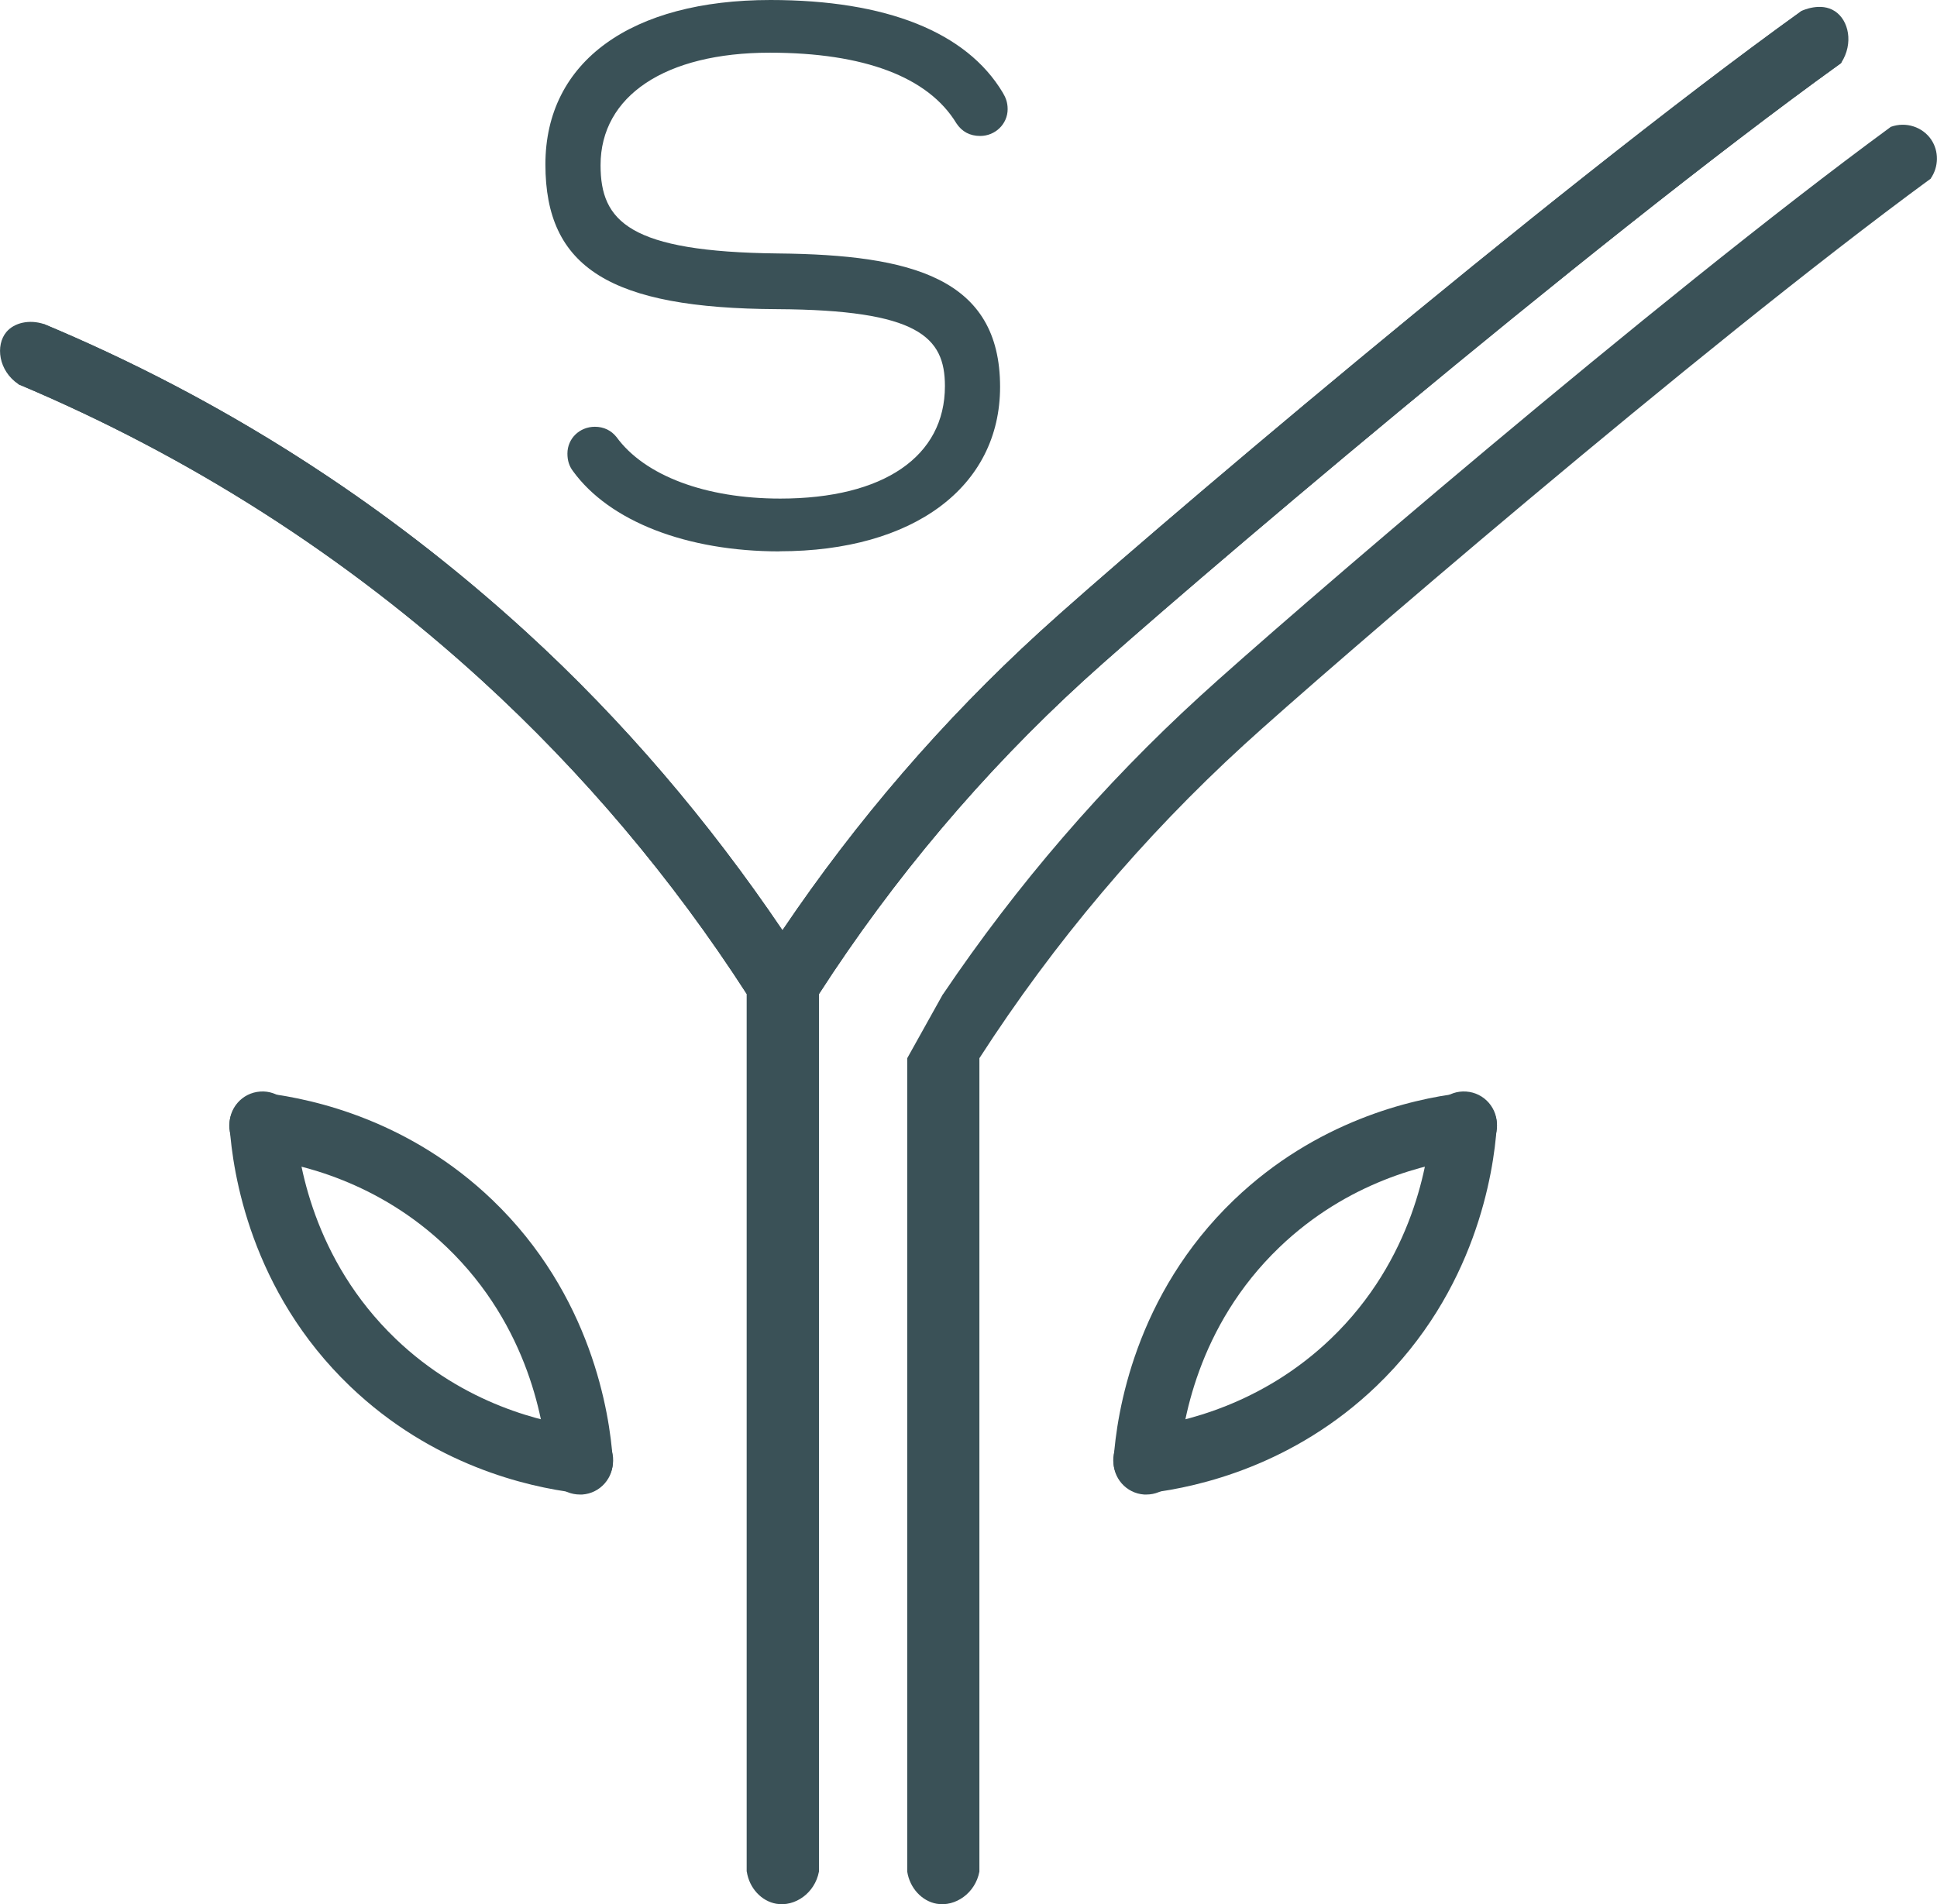
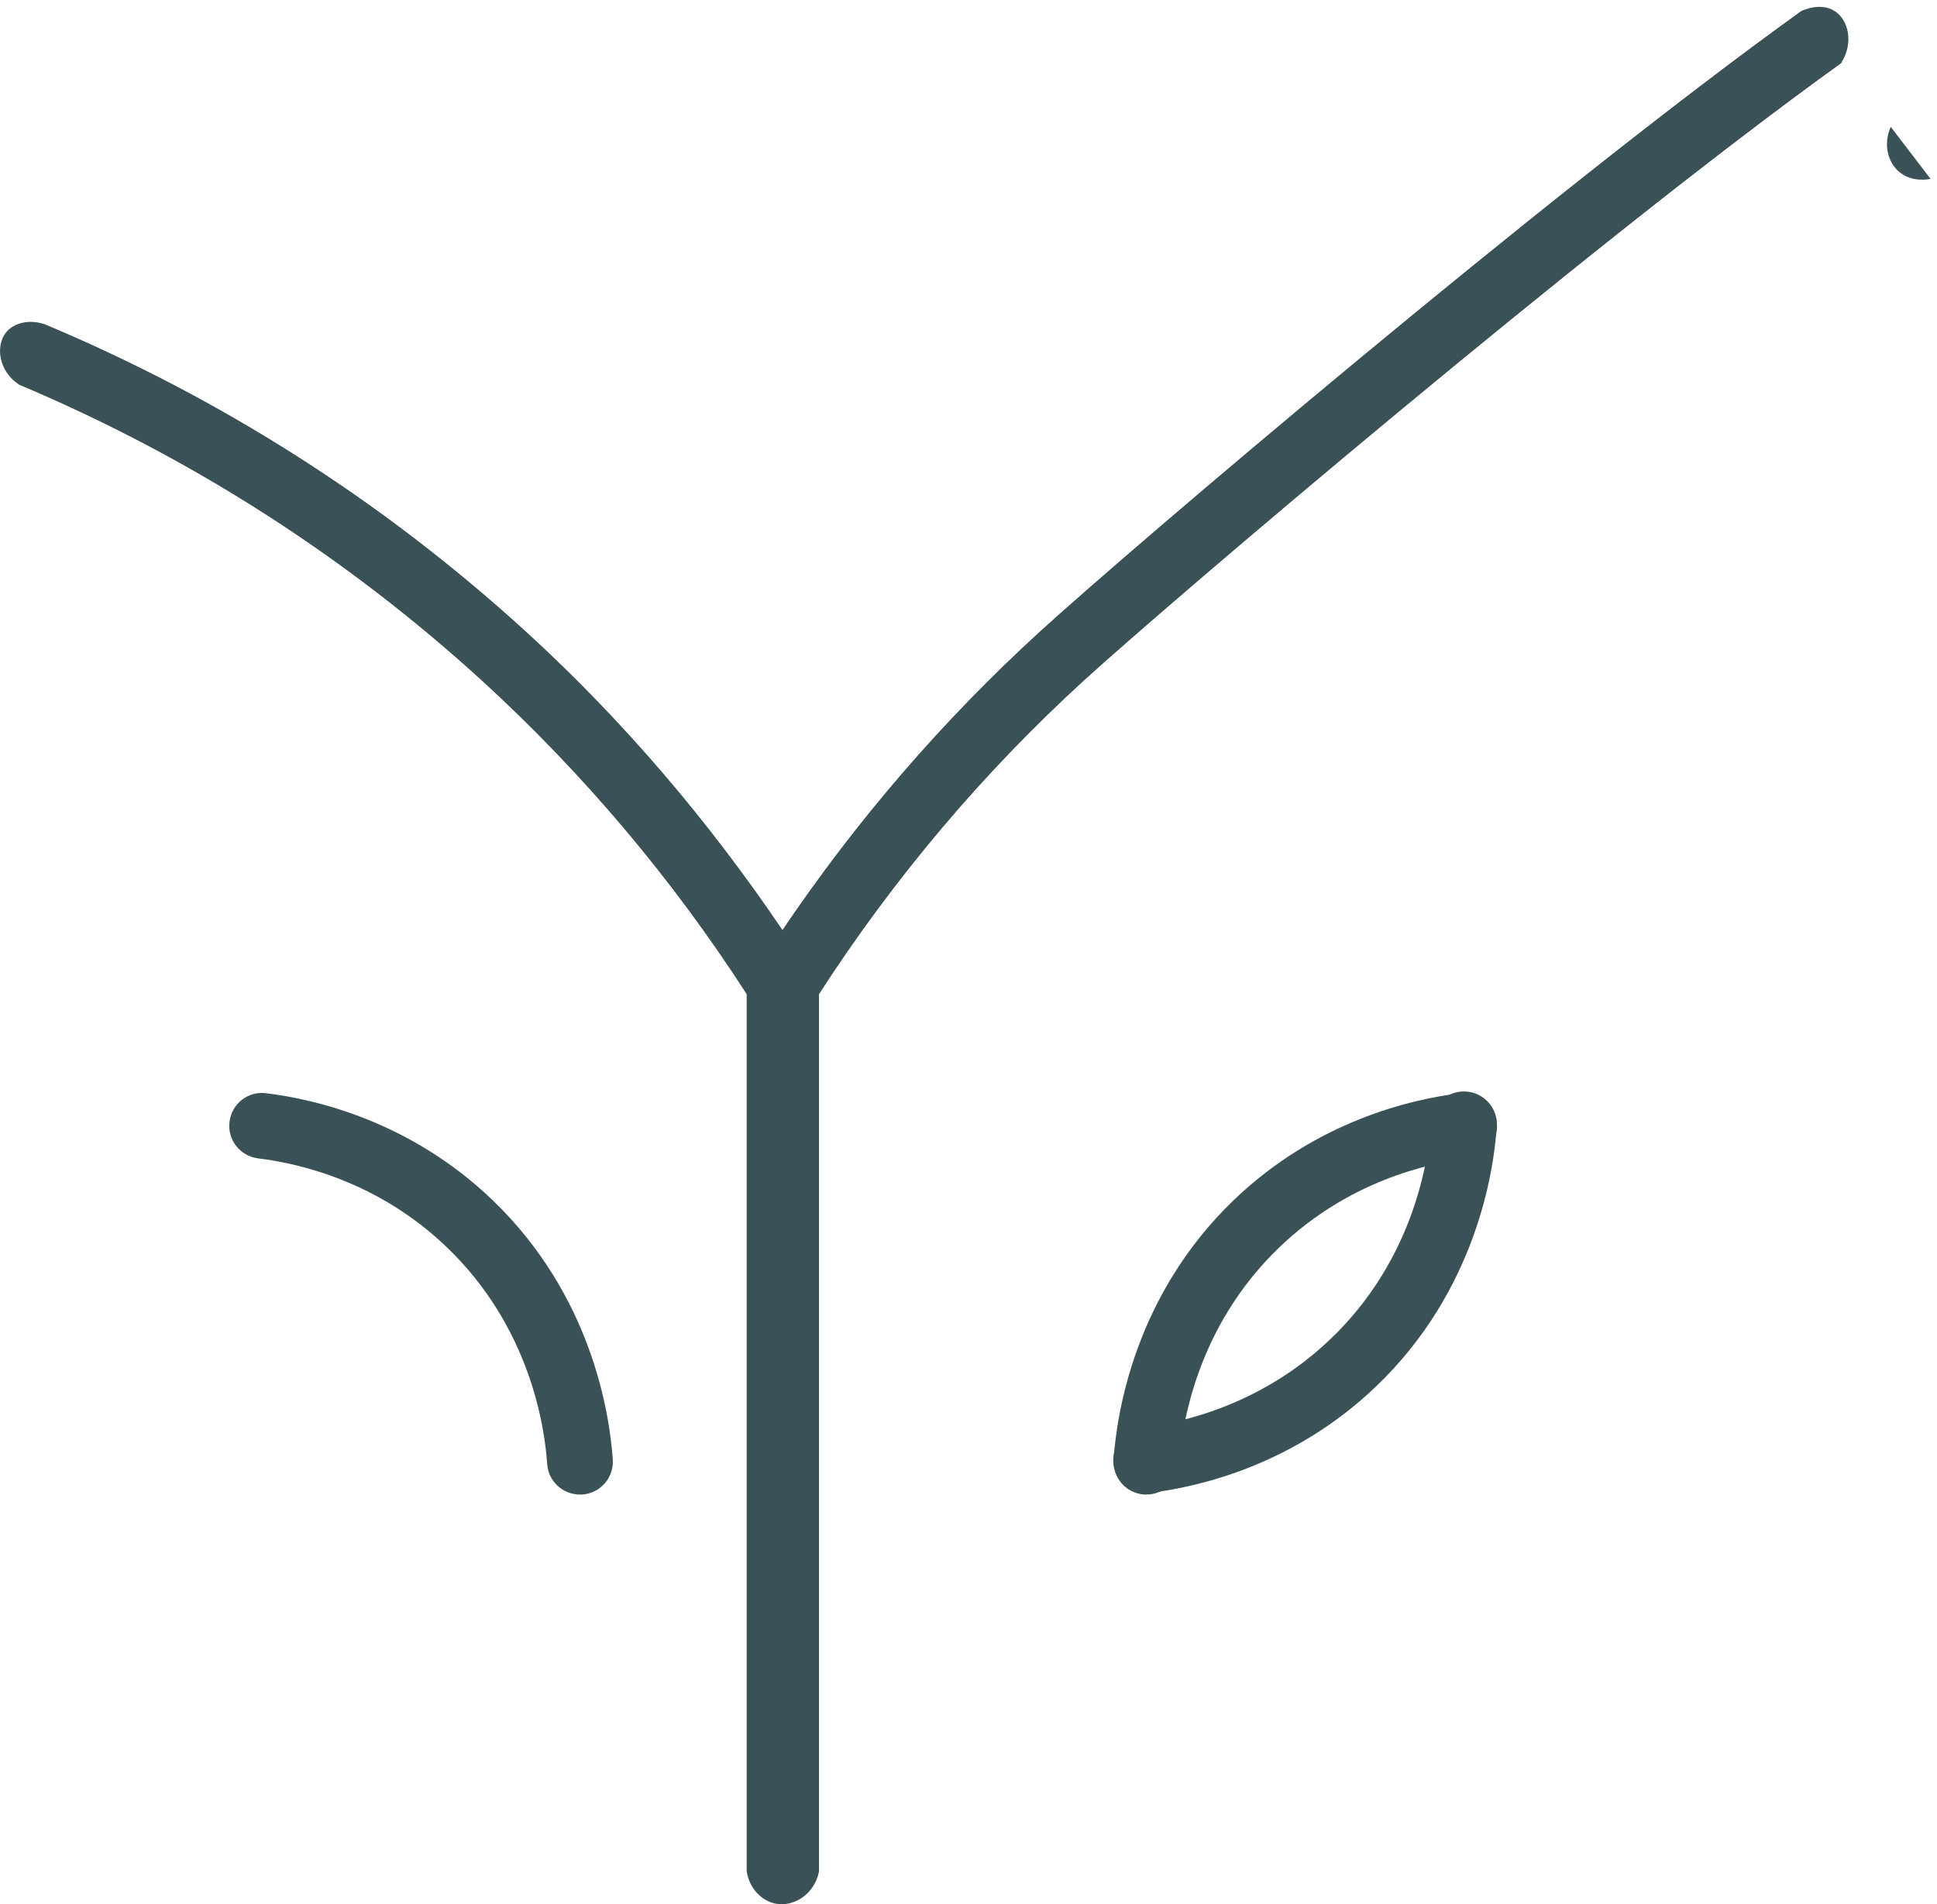
<svg xmlns="http://www.w3.org/2000/svg" id="Layer_2" viewBox="0 0 174.2 171.29">
  <defs>
    <style>.cls-1{fill:#3a5157;stroke-width:0px;}</style>
  </defs>
  <g id="Layer_1-2">
-     <path class="cls-1" d="M69.79,3.55c8.92,0,15.06,2.39,17.77,6.9.26.4.61.61,1.15.61.69,0,1.3-.55,1.3-1.24,0-.32-.09-.52-.29-.87-2.91-4.9-9.72-7.76-19.85-7.76-11.8,0-19.07,5.25-19.07,13.62s5.11,11.77,19.68,11.83c12.32.09,16.27,2.39,16.27,8.11,0,7.01-6.06,11.28-16.01,11.28-7.13,0-12.93-2.22-15.64-5.97-.29-.35-.63-.49-1.04-.49-.66,0-1.3.49-1.3,1.24,0,.35.09.61.29.87,3.06,4.24,9.61,6.75,17.63,6.75,11.43,0,18.64-5.31,18.64-13.62,0-7.62-4.76-10.68-18.78-10.82-12.93-.14-17.14-2.71-17.14-9.12,0-6.95,6.32-11.31,16.39-11.31Z" />
-     <path class="cls-1" d="M70.11,49.6c-8.35,0-15.3-2.7-18.58-7.22-.34-.45-.5-.95-.5-1.58,0-1.35,1.09-2.41,2.47-2.41.79,0,1.46.32,1.94.92,2.54,3.49,8.03,5.54,14.73,5.54,9.28,0,14.81-3.78,14.81-10.12,0-4.43-2.41-6.85-15.09-6.92-15-.07-20.84-3.72-20.84-13.02S56.81,0,69.29,0c10.41,0,17.63,2.88,20.89,8.33.26.44.44.86.44,1.49,0,1.33-1.11,2.41-2.47,2.41-.92,0-1.64-.38-2.14-1.14-2.53-4.17-8.32-6.35-16.78-6.35-9.39,0-15.22,3.88-15.22,10.12,0,5.04,2.55,7.8,15.98,7.94,11.98.12,19.95,2.2,19.95,12,0,8.99-7.78,14.79-19.83,14.79Z" />
    <path class="cls-1" d="M165.6,5.64c-.06.06-.12.12-.17.14-22.45,16.16-60.3,48.44-67.95,55.42-9.09,8.31-17.11,17.8-23.83,28.22v78.94h-6.49v-78.94c-6.72-10.42-14.74-19.91-23.83-28.22-12.26-11.19-26.26-20.14-41.66-26.63l2.28-5.42c16.04,6.72,30.61,16.04,43.37,27.7,8.71,7.96,16.42,17.02,23.05,26.83l.03-.03c6.64-9.84,14.4-18.84,23.11-26.8,7.91-7.24,45.79-39.53,68.52-55.86l3.58,4.64Z" />
    <path class="cls-1" d="M165.6,5.64c-.06.06-.12.12-.17.14-22.45,16.16-60.3,48.44-67.95,55.42-9.09,8.31-17.11,17.8-23.83,28.22v78.94c-.37,1.95-2.17,3.18-3.84,2.89-1.32-.23-2.42-1.39-2.65-2.89v-78.94c-6.72-10.42-14.74-19.91-23.83-28.22-12.26-11.19-26.26-20.14-41.66-26.63-1.82-1.22-2.09-3.51-1.1-4.7.71-.85,2.08-1.15,3.38-.72,7.08,2.96,16.01,7.33,25.61,13.76,6.25,4.18,12.17,8.84,17.75,13.93,8.71,7.96,16.42,17.02,23.05,26.83l.03-.03c6.64-9.84,14.4-18.84,23.11-26.8,7.91-7.24,45.79-39.53,68.52-55.86.09-.04,1.73-.81,3,.03,1.25.82,1.68,2.89.58,4.62Z" />
-     <path class="cls-1" d="M170.05,11.41c-21.06,15.44-54.93,44.63-62.12,51.21-8.71,7.96-16.47,16.96-23.11,26.8l-.03.03-3.2,5.74v73.17c.23,1.49,1.33,2.66,2.65,2.89,1.67.29,3.47-.94,3.84-2.89v-73.17c6.72-10.42,14.74-19.91,23.83-28.22,6.95-6.35,40.85-35.6,61.71-50.89.75-1.07.76-2.48.06-3.52-.78-1.15-2.28-1.64-3.63-1.15Z" />
-     <path class="cls-1" d="M52.18,134.31c-.12,0-.24,0-.36-.02-4.42-.54-12.94-2.5-20.34-9.59-8.93-8.56-10.55-19.19-10.83-23.36-.11-1.63,1.12-3.04,2.75-3.15,1.62-.12,3.03,1.12,3.15,2.74.24,3.49,1.59,12.36,9.03,19.5,6.16,5.91,13.28,7.54,16.97,7.99,1.62.2,2.77,1.67,2.57,3.29-.18,1.5-1.46,2.6-2.93,2.6Z" />
    <path class="cls-1" d="M52.15,134.44c-1.54,0-2.84-1.19-2.94-2.75-.24-3.49-1.59-12.36-9.03-19.5-6.16-5.91-13.27-7.54-16.97-7.99-1.62-.2-2.77-1.67-2.57-3.29.2-1.62,1.66-2.78,3.29-2.57,4.42.54,12.94,2.5,20.34,9.59,8.93,8.56,10.55,19.19,10.84,23.36.11,1.63-1.12,3.04-2.75,3.15-.07,0-.14,0-.2,0Z" />
    <path class="cls-1" d="M103.07,134.31c-1.47,0-2.74-1.1-2.93-2.6-.2-1.62.95-3.09,2.57-3.29,3.69-.45,10.81-2.09,16.97-7.99,7.44-7.13,8.79-16.01,9.03-19.5.11-1.63,1.52-2.86,3.15-2.74,1.63.11,2.86,1.52,2.75,3.15-.28,4.17-1.91,14.8-10.84,23.36-7.4,7.09-15.92,9.05-20.34,9.59-.12.01-.24.02-.36.02Z" />
    <path class="cls-1" d="M103.1,134.44c-.07,0-.13,0-.2,0-1.63-.11-2.86-1.52-2.75-3.15.28-4.17,1.91-14.8,10.83-23.36,7.4-7.09,15.92-9.05,20.34-9.59,1.62-.19,3.09.95,3.29,2.57.2,1.62-.96,3.09-2.57,3.29-3.69.45-10.81,2.08-16.97,7.99-7.44,7.13-8.79,16.01-9.03,19.5-.11,1.56-1.4,2.75-2.94,2.75Z" />
    <path class="cls-1" d="M173.62,16.09c-.19.04-1.68.34-2.83-.64-1.08-.92-1.41-2.57-.75-4.04" />
-     <line class="cls-1" x1="165.6" y1="5.64" x2="162.02" y2="1" />
  </g>
</svg>